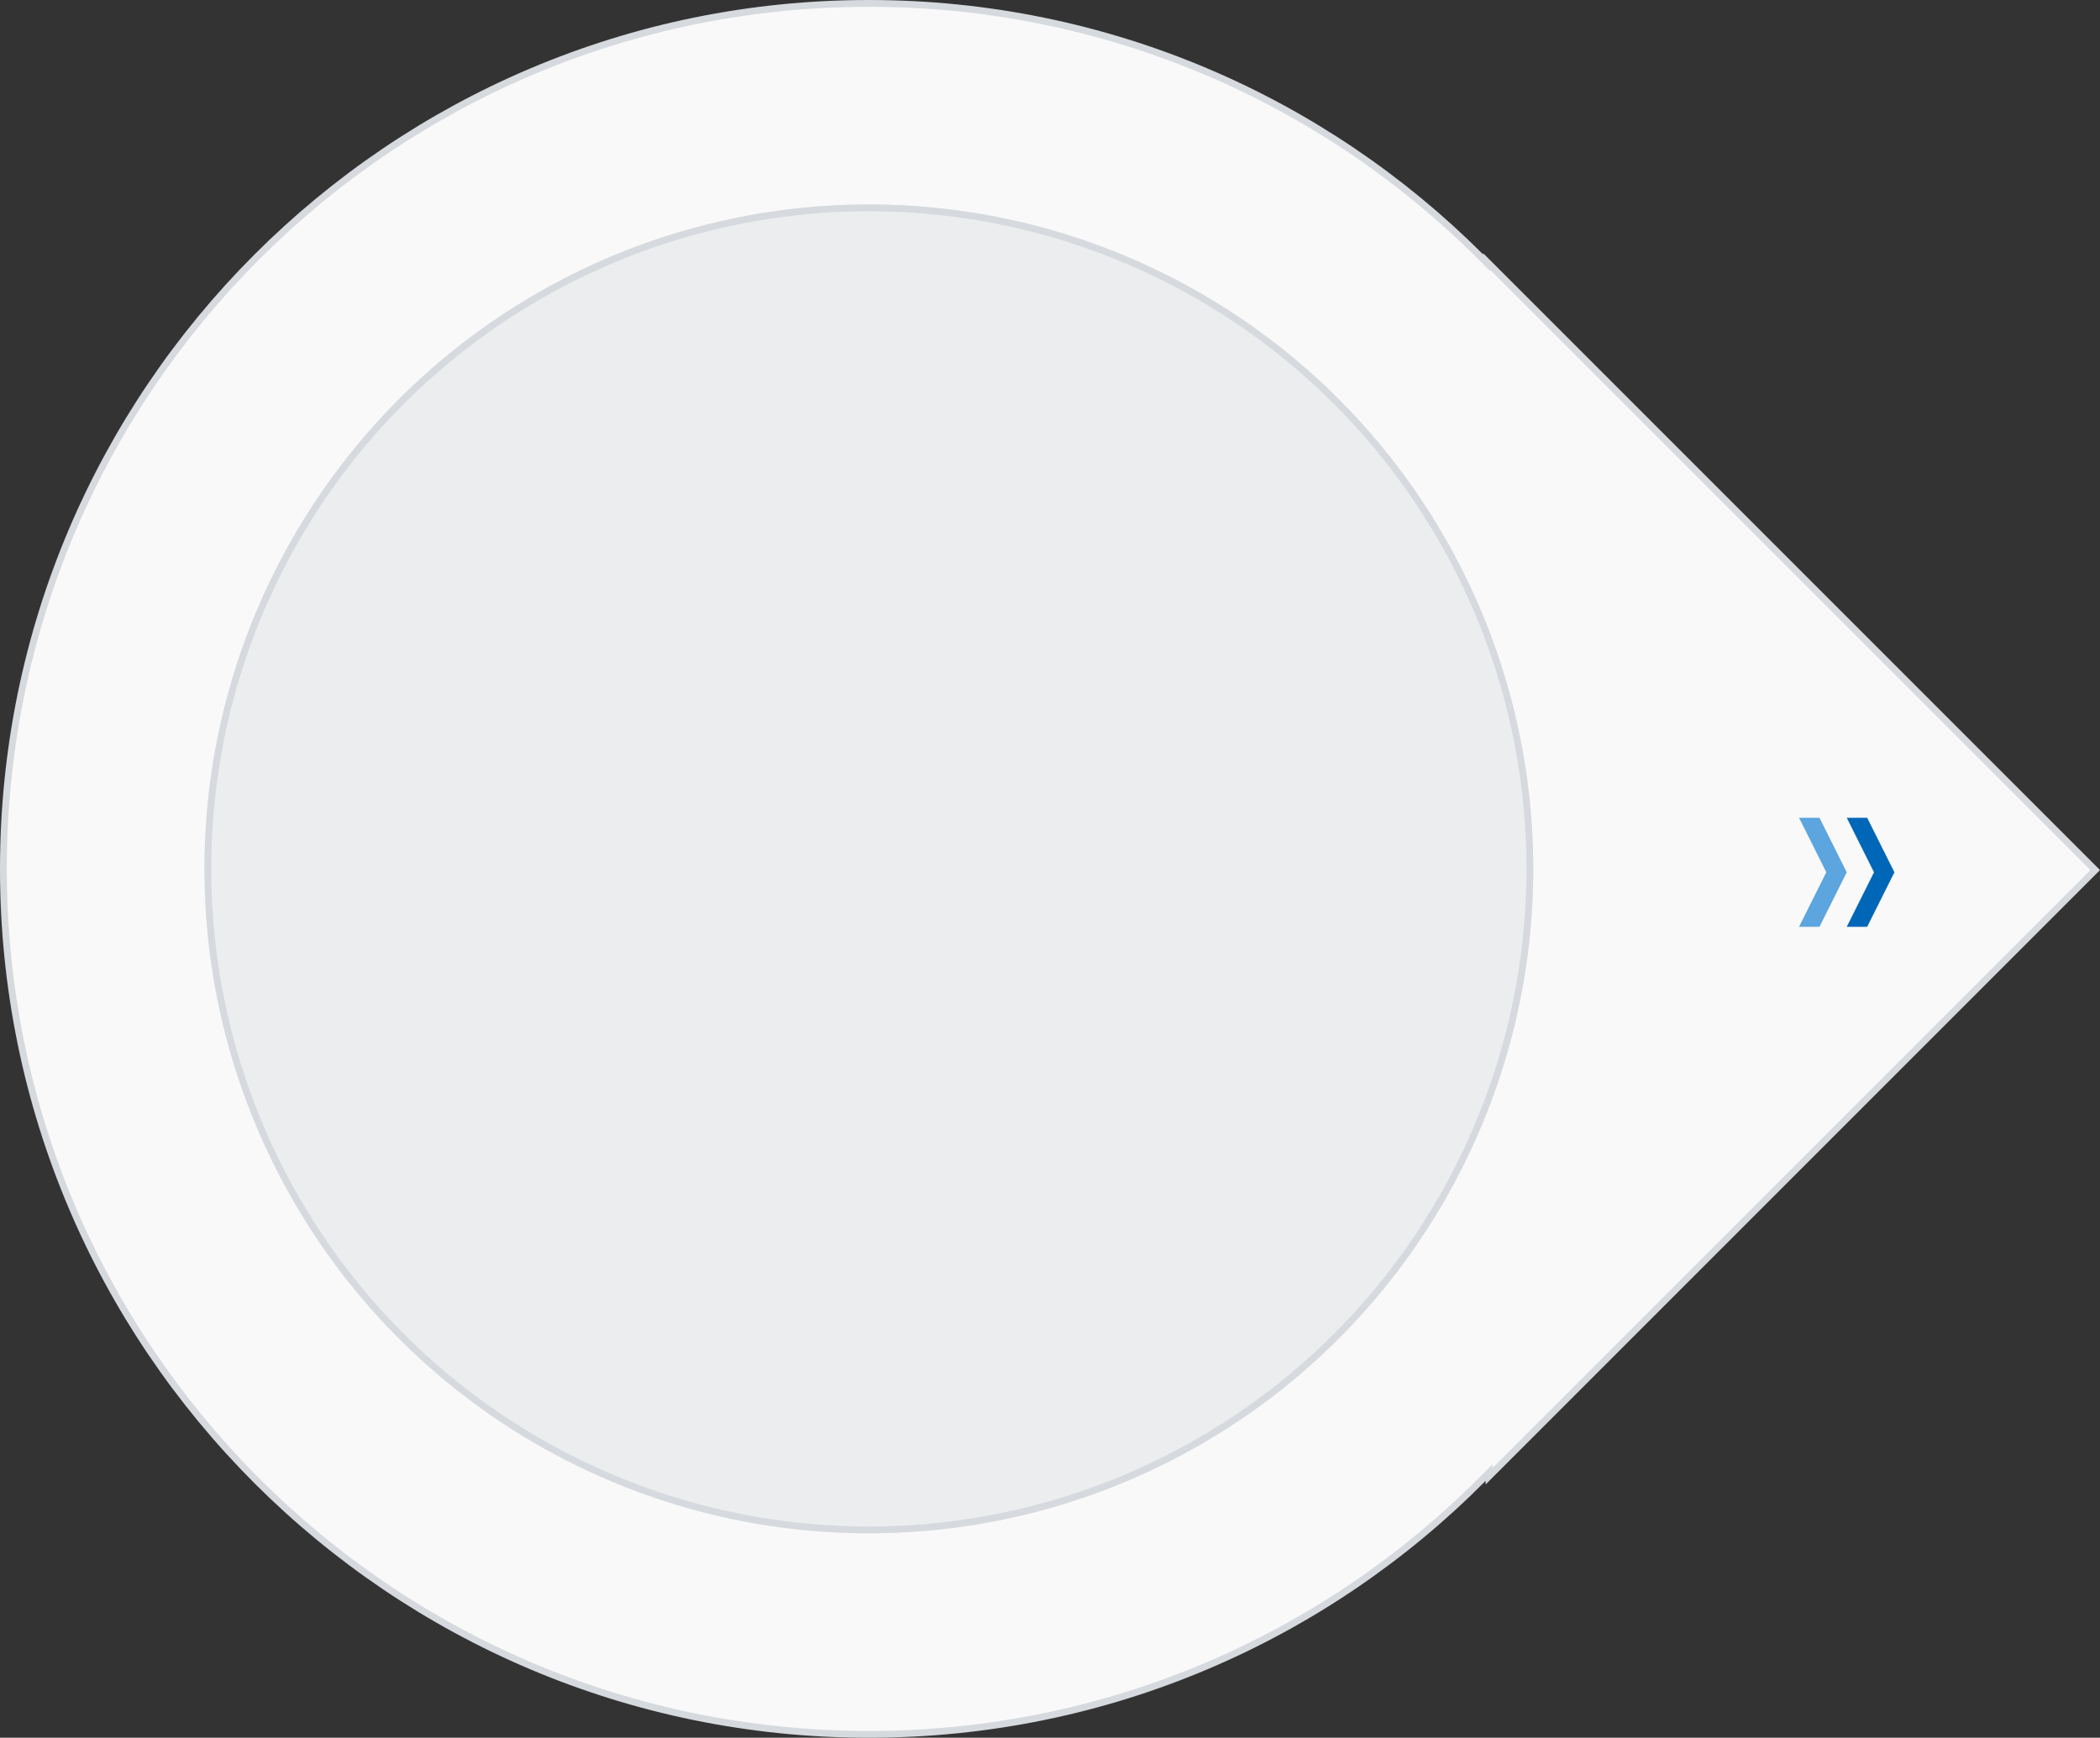
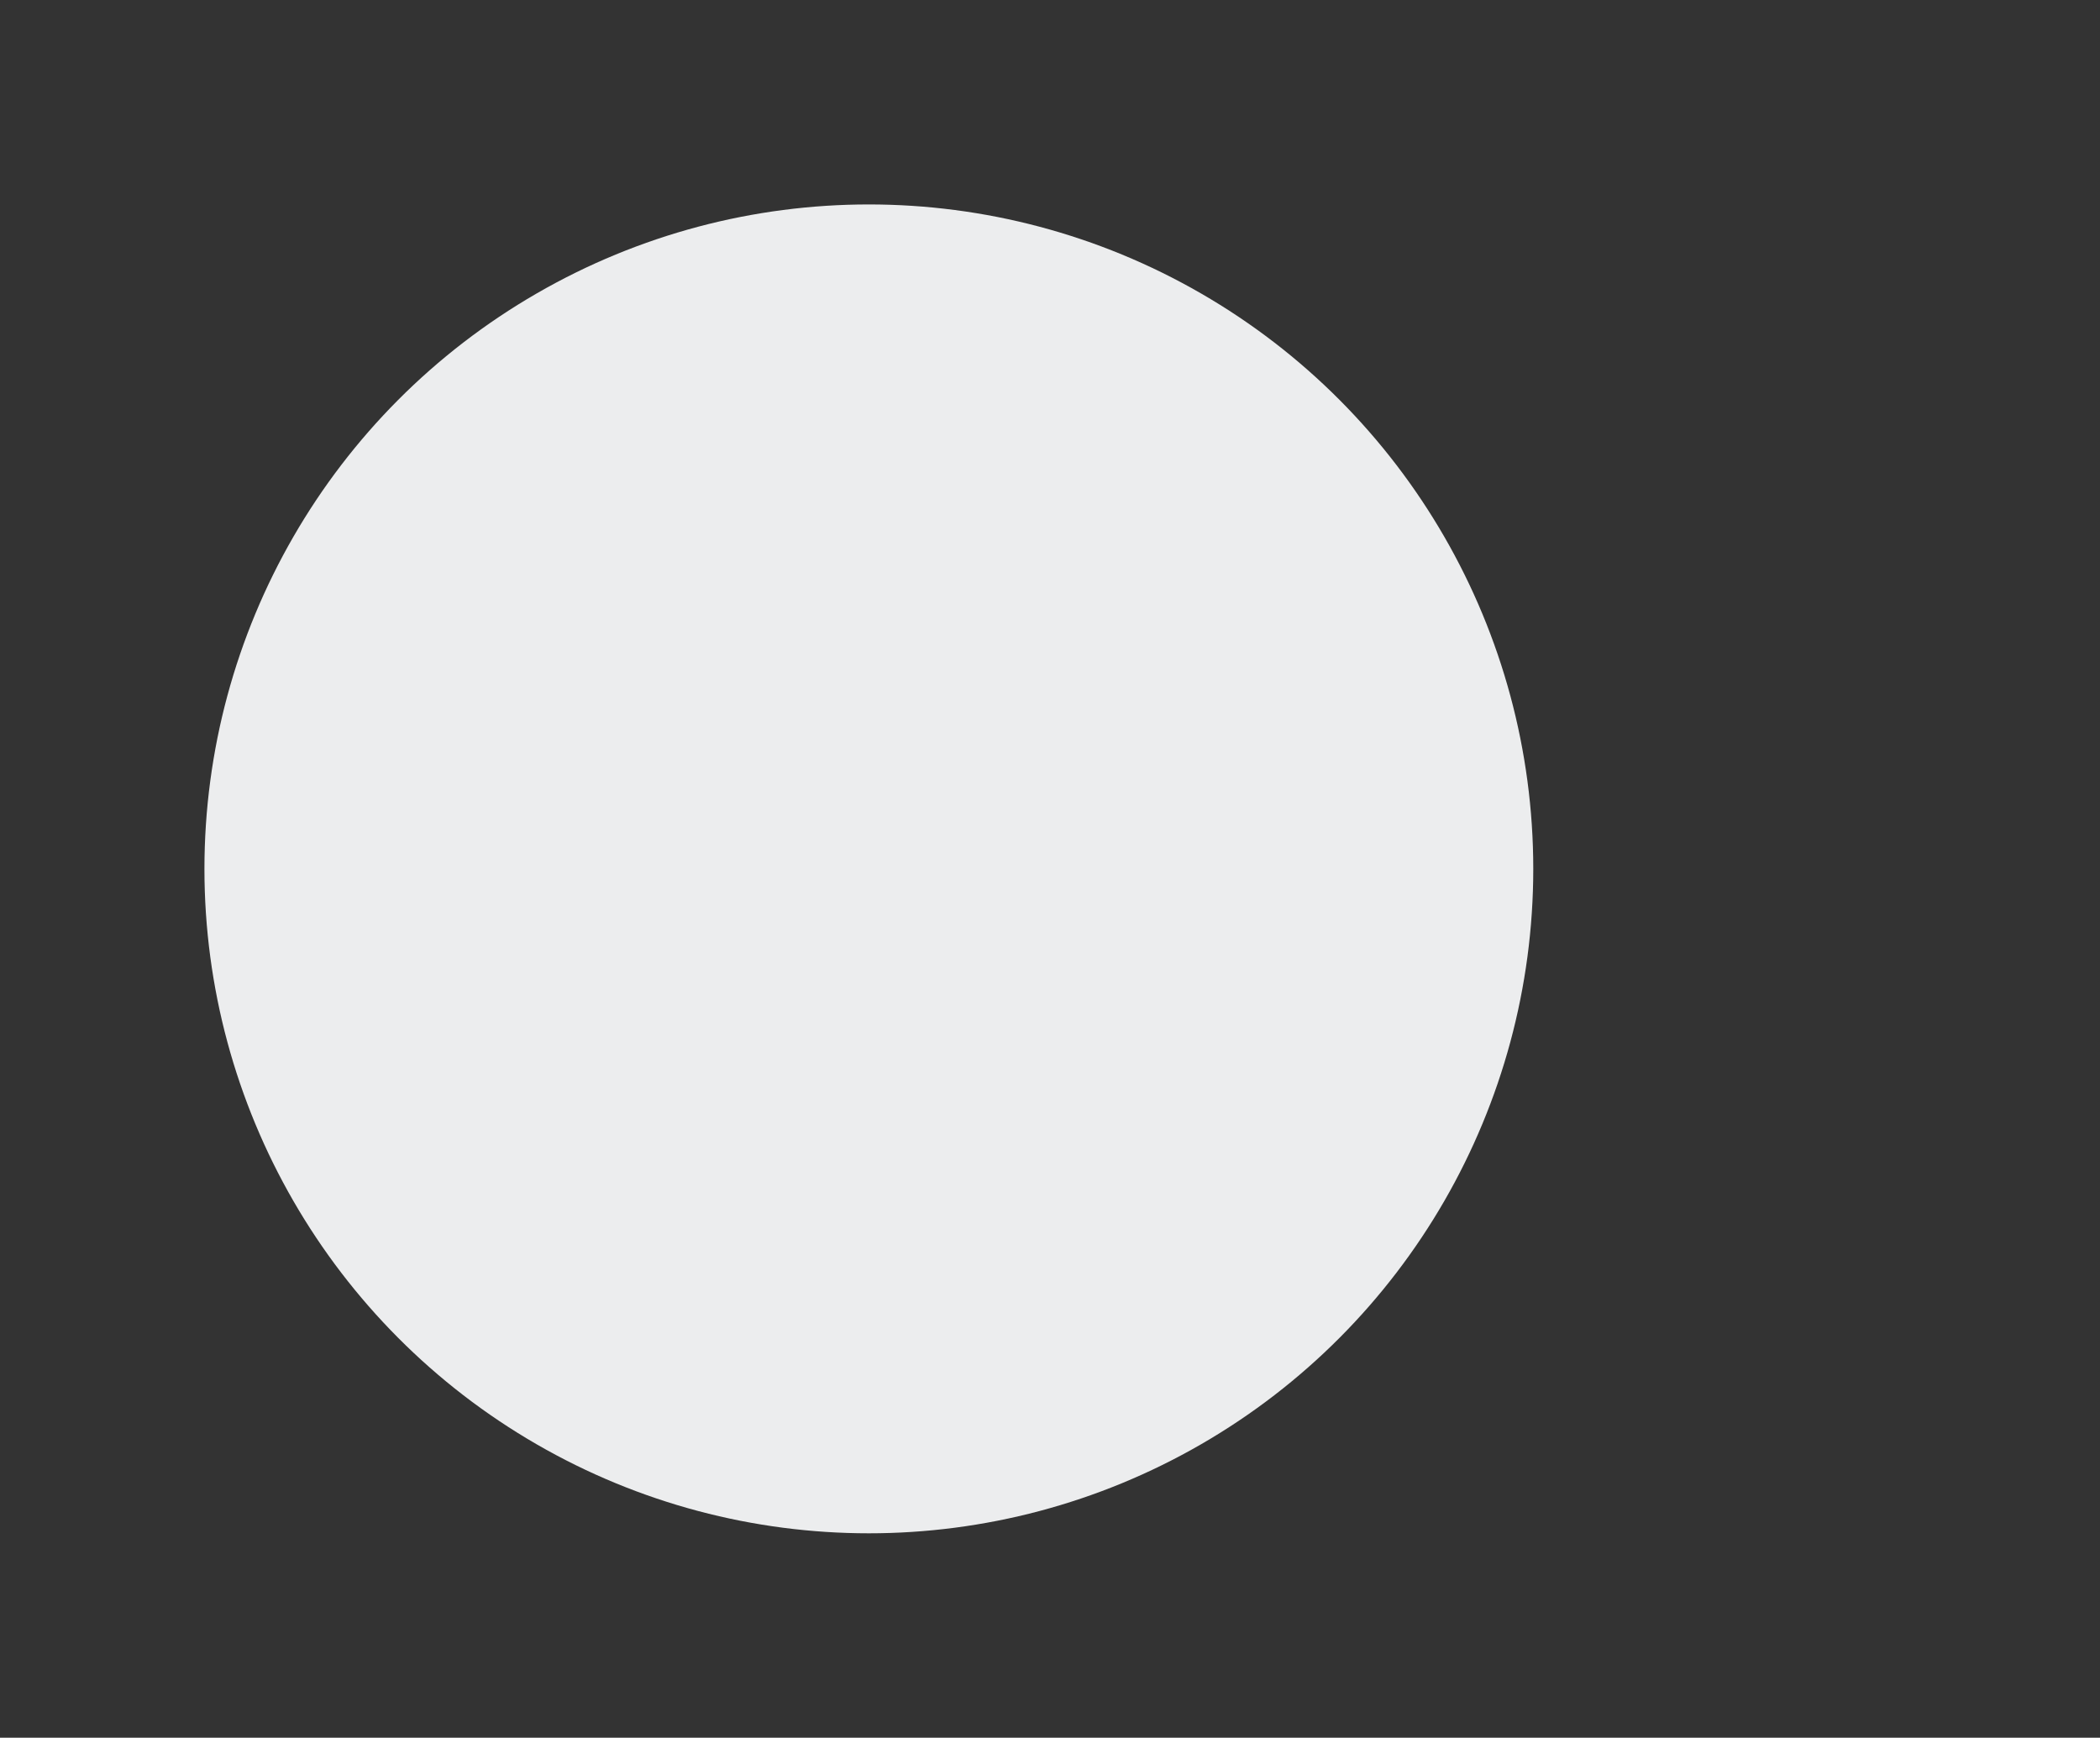
<svg xmlns="http://www.w3.org/2000/svg" width="308.165" height="255" viewBox="0 0 308.165 255">
  <rect x="0" y="0" width="308.165" height="255" fill="#333333" stroke="none" />
  <g id="hr-join-circle" transform="translate(1043 -4521)">
    <g id="Union_31" data-name="Union 31" transform="translate(-1043 4521)" fill="#f9f9f9">
-       <path d="M 127.5 254.5 C 118.883 254.5 110.272 253.632 101.905 251.92 C 93.751 250.251 85.73 247.761 78.066 244.52 C 70.541 241.337 63.283 237.397 56.493 232.811 C 49.768 228.267 43.445 223.05 37.697 217.302 C 31.95 211.555 26.733 205.232 22.189 198.507 C 17.602 191.717 13.663 184.459 10.48 176.934 C 7.238 169.27 4.749 161.25 3.08 153.096 C 1.368 144.729 0.5 136.117 0.5 127.5 C 0.5 118.883 1.368 110.272 3.08 101.905 C 4.749 93.751 7.238 85.73 10.48 78.066 C 13.663 70.541 17.602 63.283 22.189 56.493 C 26.733 49.768 31.95 43.445 37.697 37.697 C 43.445 31.95 49.768 26.733 56.493 22.189 C 63.283 17.602 70.541 13.663 78.066 10.48 C 85.73 7.238 93.751 4.749 101.905 3.08 C 110.272 1.368 118.883 0.5 127.5 0.5 C 136.117 0.5 144.729 1.368 153.096 3.08 C 161.25 4.749 169.27 7.239 176.934 10.48 C 184.459 13.663 191.717 17.603 198.507 22.19 C 205.232 26.733 211.556 31.951 217.303 37.698 L 218.159 38.554 L 218.158 38.377 L 307.458 127.677 L 218.507 216.629 L 218.506 216.091 L 217.654 216.95 C 211.9 222.749 205.562 228.014 198.817 232.601 C 192.007 237.231 184.723 241.208 177.167 244.421 C 169.471 247.695 161.415 250.209 153.223 251.894 C 144.815 253.623 136.161 254.5 127.5 254.5 Z" stroke="none" />
-       <path d="M 127.5 254 C 136.127 254 144.748 253.126 153.122 251.404 C 161.282 249.726 169.306 247.221 176.971 243.961 C 184.498 240.76 191.753 236.799 198.536 232.187 C 205.255 227.619 211.568 222.374 217.299 216.598 L 219.004 214.879 L 219.005 215.424 L 306.751 127.677 L 218.661 39.586 L 218.661 39.763 L 216.949 38.051 C 211.225 32.327 204.926 27.129 198.227 22.604 C 191.464 18.035 184.235 14.111 176.739 10.941 C 169.106 7.712 161.117 5.232 152.995 3.57 C 144.662 1.865 136.084 1 127.5 1 C 118.917 1 110.339 1.865 102.005 3.57 C 93.883 5.232 85.895 7.712 78.261 10.941 C 70.765 14.111 63.536 18.035 56.773 22.604 C 50.075 27.129 43.776 32.326 38.051 38.051 C 32.326 43.776 27.129 50.075 22.604 56.773 C 18.035 63.536 14.111 70.765 10.941 78.261 C 7.712 85.895 5.232 93.883 3.57 102.005 C 1.865 110.339 1 118.917 1 127.5 C 1 136.084 1.865 144.662 3.57 152.995 C 5.232 161.117 7.712 169.106 10.941 176.739 C 14.111 184.235 18.035 191.464 22.604 198.227 C 27.129 204.925 32.326 211.224 38.051 216.949 C 43.776 222.674 50.075 227.871 56.773 232.396 C 63.536 236.965 70.765 240.889 78.261 244.059 C 85.895 247.288 93.883 249.768 102.005 251.43 C 110.339 253.135 118.917 254 127.5 254 M 127.5 255 C 57.083 255 1.032902673614444e-05 197.916 1.032902673614444e-05 127.5 C 1.032902673614444e-05 57.083 57.083 8.887657713785302e-06 127.5 8.887657713785302e-06 C 162.708 8.887657713785302e-06 194.584 14.271 217.656 37.344 L 217.656 37.167 L 308.165 127.677 L 218.01 217.833 L 218.009 217.302 C 194.908 240.584 162.889 255 127.5 255 Z" stroke="none" fill="#d6dade" />
-     </g>
+       </g>
    <g id="Ellipse_5" data-name="Ellipse 5" transform="translate(-1013 4551)" fill="#ecedee" stroke="#d6dade" stroke-width="1">
      <circle cx="97.5" cy="97.5" r="97.5" stroke="none" />
-       <circle cx="97.5" cy="97.5" r="97" fill="none" />
    </g>
-     <path id="Union_36" data-name="Union 36" d="M5,22l4-8h3L8,22Zm4-8L5,6H8l4,8Z" transform="translate(-777 4635)" fill="#0067b8" />
-     <path id="Union_37" data-name="Union 37" d="M5,22l4-8h3L8,22Zm4-8L5,6H8l4,8Z" transform="translate(-784 4635)" fill="#5ca5de" />
  </g>
</svg>